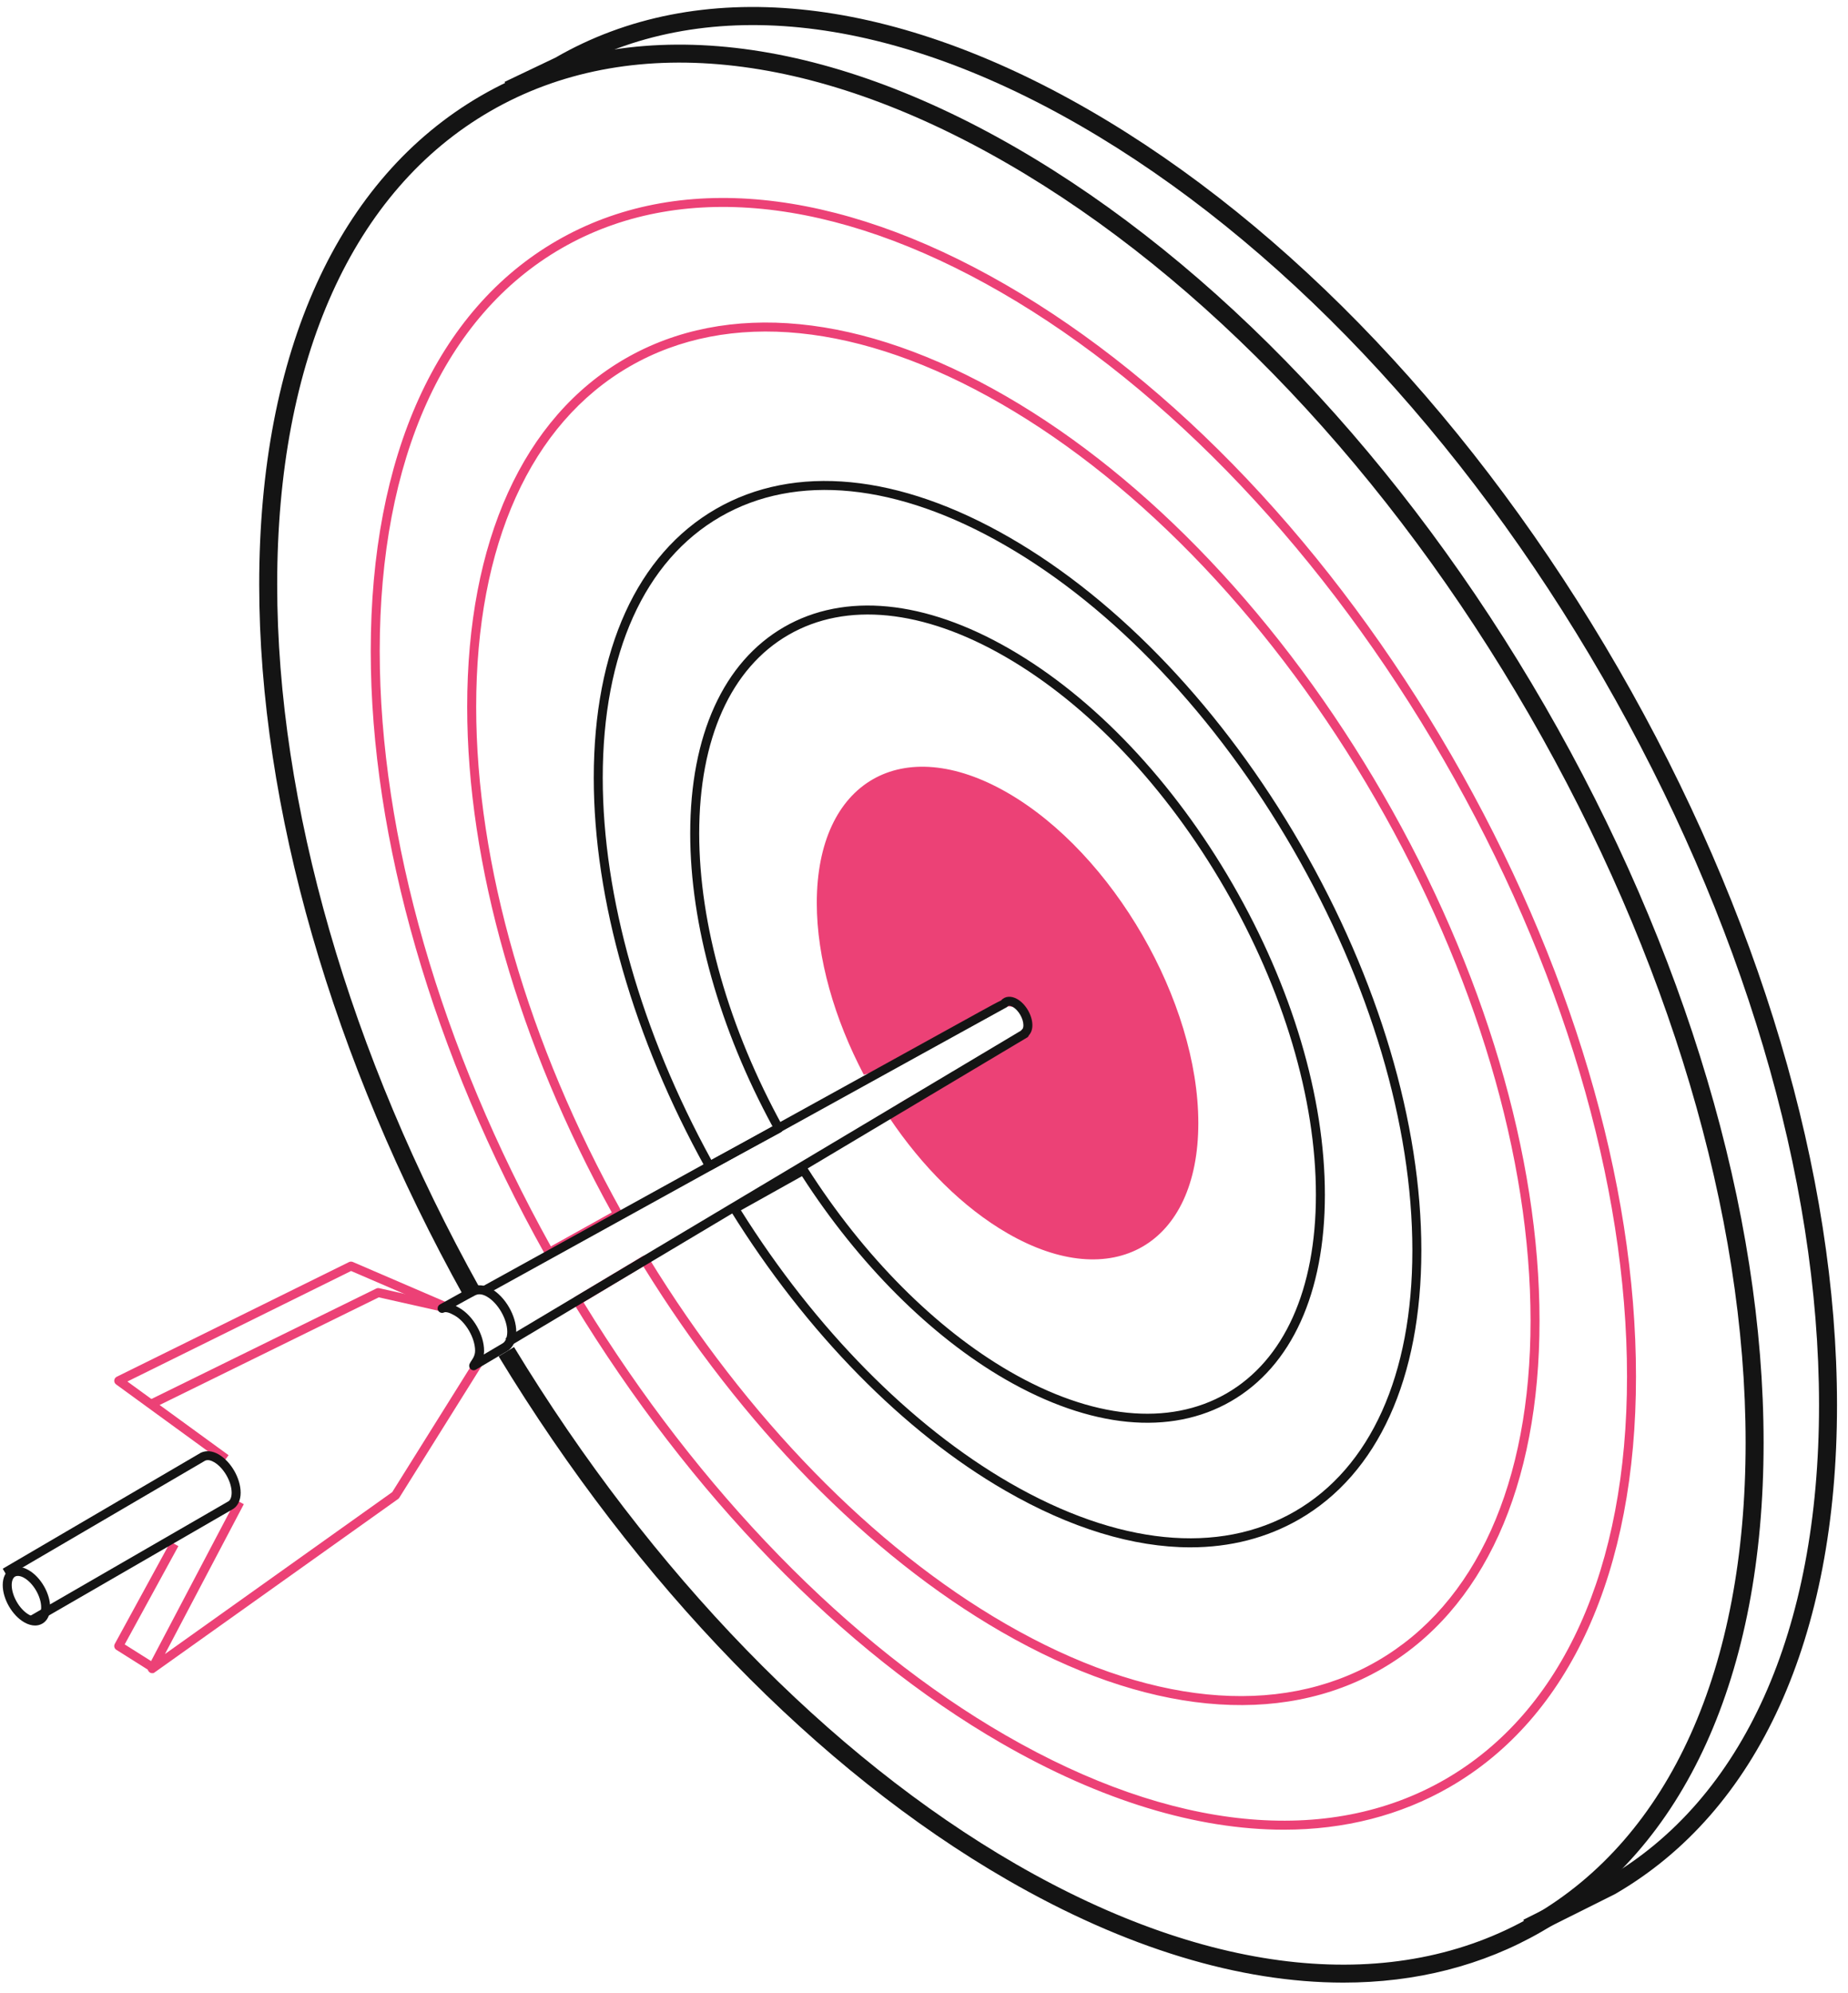
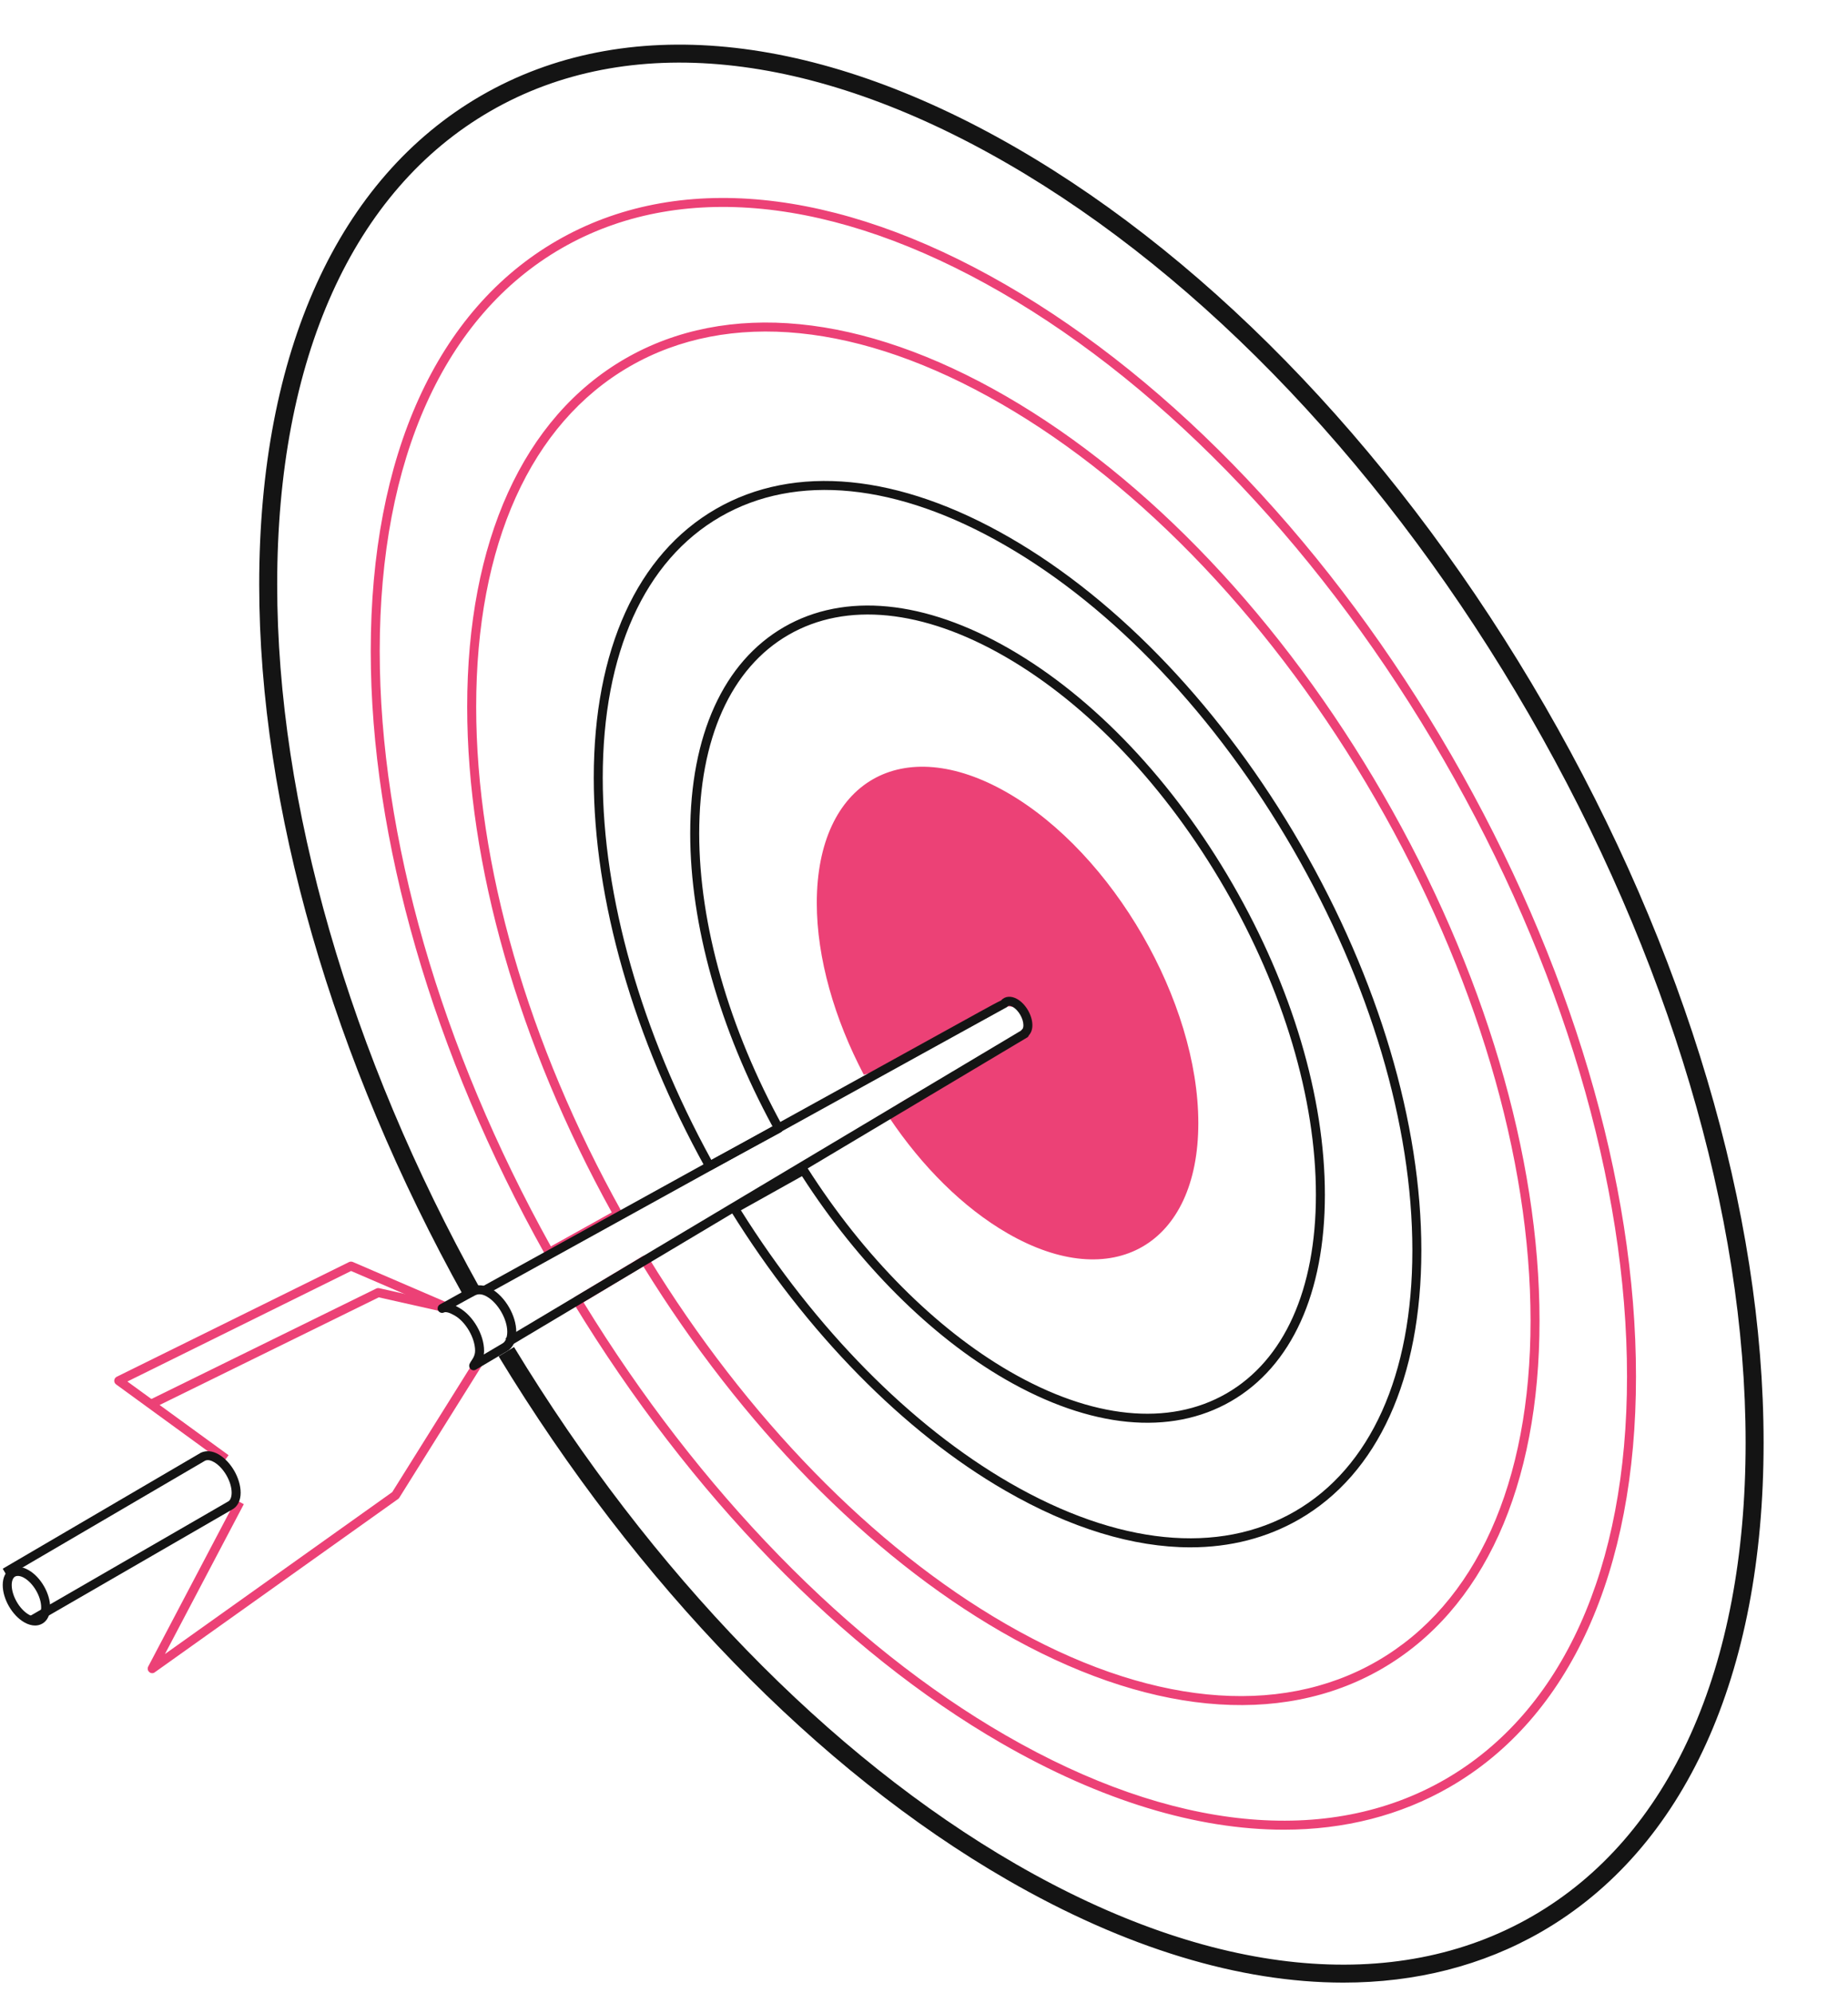
<svg xmlns="http://www.w3.org/2000/svg" width="140" height="151" viewBox="0 0 140 151" fill="none">
-   <path d="M116.012 146.648L115.404 145.429L121.693 142.292C132.071 136.295 137.806 123.56 137.806 106.449C137.806 89.195 131.982 69.613 121.407 51.297C110.833 32.982 96.782 18.144 81.843 9.52C67.021 0.964 53.123 -0.438 42.709 5.572L38.809 7.437L38.223 6.205L42.076 4.368C52.883 -1.874 67.264 -0.472 82.524 8.342C97.666 17.082 111.894 32.097 122.587 50.617C133.279 69.137 139.167 88.964 139.167 106.449C139.167 124.071 133.19 137.221 122.337 143.489L116.012 146.648Z" fill="#141414" />
  <path fill-rule="evenodd" clip-rule="evenodd" d="M76.331 60.057C68.348 55.449 61.878 59.179 61.878 68.401C61.878 72.594 63.225 77.202 65.44 81.415C67.231 80.945 68.806 80.033 70.42 79.135C71.917 78.311 73.461 77.597 74.912 76.685C75.961 76.031 77.793 75.888 77.615 77.699C77.465 79.223 75.176 80.013 74.012 80.489C72.941 80.925 71.922 81.415 70.922 82C69.719 82.708 68.27 83.389 67.135 84.274L67.368 84.662C69.832 88.337 72.945 91.475 76.331 93.428C84.312 98.036 90.782 94.306 90.782 85.084C90.782 75.868 84.312 64.665 76.331 60.057Z" fill="#EC4176" />
  <path d="M101.772 150.189C93.94 150.189 85.263 147.576 76.282 142.389C61.946 134.113 48.271 120.03 37.778 102.749L38.941 102.041C49.318 119.132 62.821 133.044 76.963 141.212C91.783 149.767 105.682 151.169 116.096 145.153C126.509 139.143 132.244 126.408 132.244 109.29C132.244 92.043 126.421 72.461 115.846 54.138C105.271 35.829 91.22 20.991 76.282 12.367C61.46 3.805 47.562 2.403 37.148 8.42C26.734 14.43 20.999 27.165 20.999 44.282C20.999 60.89 26.453 79.825 36.358 97.597L35.169 98.264C25.153 80.288 19.637 61.115 19.637 44.282C19.637 26.661 25.615 13.504 36.467 7.236C47.321 0.974 61.702 2.376 76.963 11.183C92.105 19.929 106.333 34.944 117.025 53.457C127.717 71.978 133.606 91.811 133.606 109.29C133.606 126.912 127.629 140.068 116.776 146.337C112.311 148.91 107.248 150.189 101.772 150.189Z" fill="#141414" />
  <path d="M44.203 98.651C52.962 112.958 64.309 124.597 76.183 131.451C88.784 138.727 100.612 139.912 109.49 134.786C118.368 129.654 123.259 118.826 123.259 104.274C123.259 89.66 118.325 73.06 109.365 57.548C100.408 42.029 88.503 29.458 75.843 22.148C63.242 14.872 51.413 13.688 42.535 18.813C33.656 23.938 28.767 34.774 28.767 49.326C28.767 63.381 33.369 79.383 41.731 94.418L46.347 91.845C39.281 79.076 35.393 65.491 35.393 53.546C35.393 40.995 39.643 31.629 47.359 27.171C55.075 22.72 65.312 23.72 76.183 29.996C86.995 36.237 97.154 46.964 104.789 60.189C112.426 73.413 116.631 87.571 116.631 100.054C116.631 112.605 112.382 121.97 104.665 126.428C96.949 130.88 86.713 129.879 75.843 123.604C65.793 117.798 56.176 107.983 48.736 95.929L44.203 98.651ZM97.264 138.605C90.687 138.605 83.395 136.4 75.843 132.043C63.791 125.081 52.285 113.244 43.444 98.713C43.397 98.638 43.383 98.543 43.404 98.454C43.426 98.366 43.482 98.291 43.559 98.243L48.674 95.167C48.833 95.071 49.041 95.126 49.139 95.282C56.545 107.37 66.15 117.219 76.183 123.011C86.834 129.164 96.829 130.165 104.325 125.836C111.822 121.507 115.951 112.353 115.951 100.054C115.951 87.686 111.778 73.652 104.2 60.529C96.624 47.4 86.553 36.768 75.843 30.588C65.192 24.435 55.197 23.434 47.7 27.763C40.203 32.092 36.074 41.247 36.074 53.546C36.074 65.464 39.992 79.056 47.107 91.811C47.151 91.886 47.161 91.981 47.137 92.07C47.112 92.151 47.055 92.226 46.976 92.274L41.765 95.173C41.601 95.269 41.395 95.207 41.303 95.044C32.78 79.825 28.086 63.585 28.086 49.326C28.086 34.522 33.097 23.475 42.194 18.228C51.292 12.973 63.363 14.157 76.183 21.563C88.944 28.927 100.938 41.587 109.955 57.208C118.973 72.821 123.939 89.538 123.939 104.274C123.939 119.077 118.928 130.124 109.83 135.372C106.092 137.529 101.851 138.605 97.264 138.605Z" fill="#EC4176" />
  <path d="M56.13 91.685C61.765 100.669 68.988 107.993 76.501 112.335C84.672 117.052 92.338 117.821 98.085 114.5C103.832 111.185 106.997 104.161 106.997 94.727C106.997 85.226 103.788 74.431 97.961 64.337C92.133 54.243 84.391 46.069 76.16 41.318C67.988 36.594 60.322 35.825 54.575 39.147C48.828 42.461 45.662 49.486 45.662 58.919C45.662 67.931 48.581 78.195 53.886 87.867L58.531 85.341C54.504 77.929 52.289 70.054 52.289 63.139C52.289 55.7 54.815 50.146 59.4 47.498C63.986 44.857 70.059 45.443 76.501 49.166C82.883 52.848 88.88 59.178 93.385 66.978C97.889 74.778 100.37 83.136 100.37 90.507C100.37 97.947 97.845 103.501 93.26 106.148C88.674 108.796 82.602 108.204 76.16 104.488C70.515 101.227 65.054 95.769 60.757 89.099L56.13 91.685ZM90.177 117.216C85.87 117.216 81.1 115.773 76.16 112.921C68.468 108.483 61.083 100.962 55.363 91.746C55.314 91.665 55.3 91.569 55.323 91.481C55.346 91.385 55.405 91.311 55.486 91.27L60.704 88.35C60.863 88.261 61.062 88.309 61.158 88.459C65.423 95.163 70.872 100.642 76.501 103.896C82.722 107.489 88.553 108.075 92.92 105.556C97.286 103.038 99.69 97.688 99.69 90.507C99.69 83.252 97.242 75.016 92.795 67.318C88.349 59.62 82.441 53.379 76.16 49.751C69.939 46.157 64.107 45.572 59.741 48.09C55.374 50.609 52.97 55.958 52.97 63.139C52.97 70.041 55.215 77.909 59.291 85.314C59.335 85.389 59.345 85.484 59.32 85.573C59.294 85.661 59.236 85.729 59.156 85.777L53.914 88.622C53.75 88.71 53.543 88.656 53.454 88.493C47.991 78.637 44.982 68.135 44.982 58.919C44.982 49.234 48.268 41.999 54.235 38.555C60.202 35.111 68.11 35.88 76.501 40.726C84.832 45.538 92.664 53.801 98.55 63.997C104.436 74.193 107.678 85.103 107.678 94.727C107.678 104.413 104.392 111.648 98.426 115.092C95.971 116.508 93.187 117.216 90.177 117.216Z" fill="#141414" />
  <path d="M16.915 110.786L8.794 104.872C8.698 104.804 8.645 104.688 8.656 104.572C8.666 104.45 8.737 104.348 8.844 104.293L26.436 95.608C26.526 95.561 26.63 95.561 26.722 95.595L34.135 98.787L33.866 99.413L26.597 96.282L9.65 104.654L17.315 110.235L16.915 110.786Z" fill="#EC4176" />
  <path d="M11.679 106.636L11.38 106.023L28.503 97.611C28.572 97.577 28.65 97.57 28.727 97.584L33.805 98.727L33.656 99.394L28.695 98.278L11.679 106.636ZM11.53 126.749C11.449 126.749 11.37 126.722 11.306 126.66C11.187 126.558 11.155 126.388 11.229 126.245L17.868 113.626L18.471 113.946L12.496 125.299L29.713 113.034L35.991 102.995L36.568 103.355L30.255 113.449C30.231 113.49 30.2 113.524 30.163 113.551L11.727 126.681C11.668 126.728 11.598 126.749 11.53 126.749Z" fill="#EC4176" />
  <path d="M38.649 101.958L38.3 101.372L77.348 78.074C77.368 78.04 77.393 78.013 77.425 77.986C77.491 77.938 77.53 77.822 77.53 77.666C77.53 77.162 77.163 76.529 76.727 76.277C76.662 76.236 76.443 76.127 76.345 76.236C76.315 76.27 76.277 76.304 76.236 76.318C75.607 76.652 37.252 97.84 36.864 98.051L36.534 97.459L74.229 76.645C75.062 76.189 75.541 75.923 75.831 75.794C76.124 75.454 76.598 75.413 77.068 75.685C77.709 76.053 78.211 76.924 78.211 77.666C78.211 77.972 78.12 78.237 77.951 78.421C77.926 78.489 77.885 78.55 77.828 78.585L38.649 101.958Z" fill="#141414" />
  <path d="M1.353 119.381C1.273 119.381 1.202 119.395 1.143 119.429C0.981 119.524 0.887 119.762 0.887 120.075C0.887 120.885 1.476 121.906 2.174 122.308C2.449 122.465 2.7 122.505 2.863 122.41C3.026 122.315 3.119 122.077 3.119 121.757C3.119 120.954 2.53 119.933 1.833 119.531C1.658 119.429 1.492 119.381 1.353 119.381ZM2.654 123.138C2.396 123.138 2.117 123.057 1.833 122.893C0.921 122.369 0.207 121.13 0.207 120.075C0.207 119.504 0.418 119.061 0.803 118.844C1.189 118.619 1.675 118.653 2.174 118.946C3.085 119.47 3.8 120.709 3.8 121.757C3.8 122.335 3.588 122.778 3.204 122.995C3.037 123.091 2.852 123.138 2.654 123.138Z" fill="#141414" />
-   <path d="M11.618 126.747L8.813 124.978C8.661 124.882 8.61 124.685 8.696 124.529L12.917 116.797L13.515 117.123L9.446 124.569L11.98 126.169L11.618 126.747Z" fill="#EC4176" />
  <path d="M2.577 123.028L2.237 122.436L17.314 113.724C17.459 113.628 17.549 113.39 17.549 113.077C17.549 112.233 16.939 111.178 16.218 110.763C16.031 110.654 15.76 110.545 15.535 110.654L0.55 119.421L0.207 118.835L15.217 110.048C15.628 109.858 16.095 109.905 16.558 110.171C17.495 110.708 18.23 111.988 18.23 113.077C18.23 113.628 18.032 114.064 17.672 114.302L2.577 123.028Z" fill="#141414" />
  <path d="M34.526 98.931C34.619 98.972 34.71 99.027 34.795 99.075C35.848 99.68 36.673 101.11 36.673 102.328C36.673 102.423 36.666 102.518 36.65 102.607L38.077 101.763C38.295 101.64 38.429 101.3 38.429 100.885C38.429 99.925 37.724 98.707 36.89 98.224C36.572 98.04 36.275 97.999 36.057 98.101C36.04 98.108 36.023 98.115 36.005 98.122C35.867 98.19 35.241 98.53 34.526 98.931ZM35.884 103.805C35.813 103.805 35.741 103.778 35.681 103.737C35.571 103.655 35.521 103.512 35.554 103.376C35.568 103.328 35.598 103.247 35.79 102.961C35.924 102.757 35.993 102.546 35.993 102.328C35.993 101.361 35.288 100.143 34.454 99.66C34.062 99.435 33.786 99.354 33.636 99.422C33.47 99.503 33.273 99.428 33.191 99.272C33.109 99.109 33.169 98.904 33.328 98.816C34.938 97.917 35.508 97.597 35.758 97.495C36.185 97.284 36.709 97.332 37.231 97.632C38.284 98.244 39.11 99.673 39.11 100.885C39.11 101.566 38.849 102.117 38.414 102.355L36.059 103.75C36.005 103.785 35.945 103.805 35.884 103.805Z" fill="#141414" />
</svg>